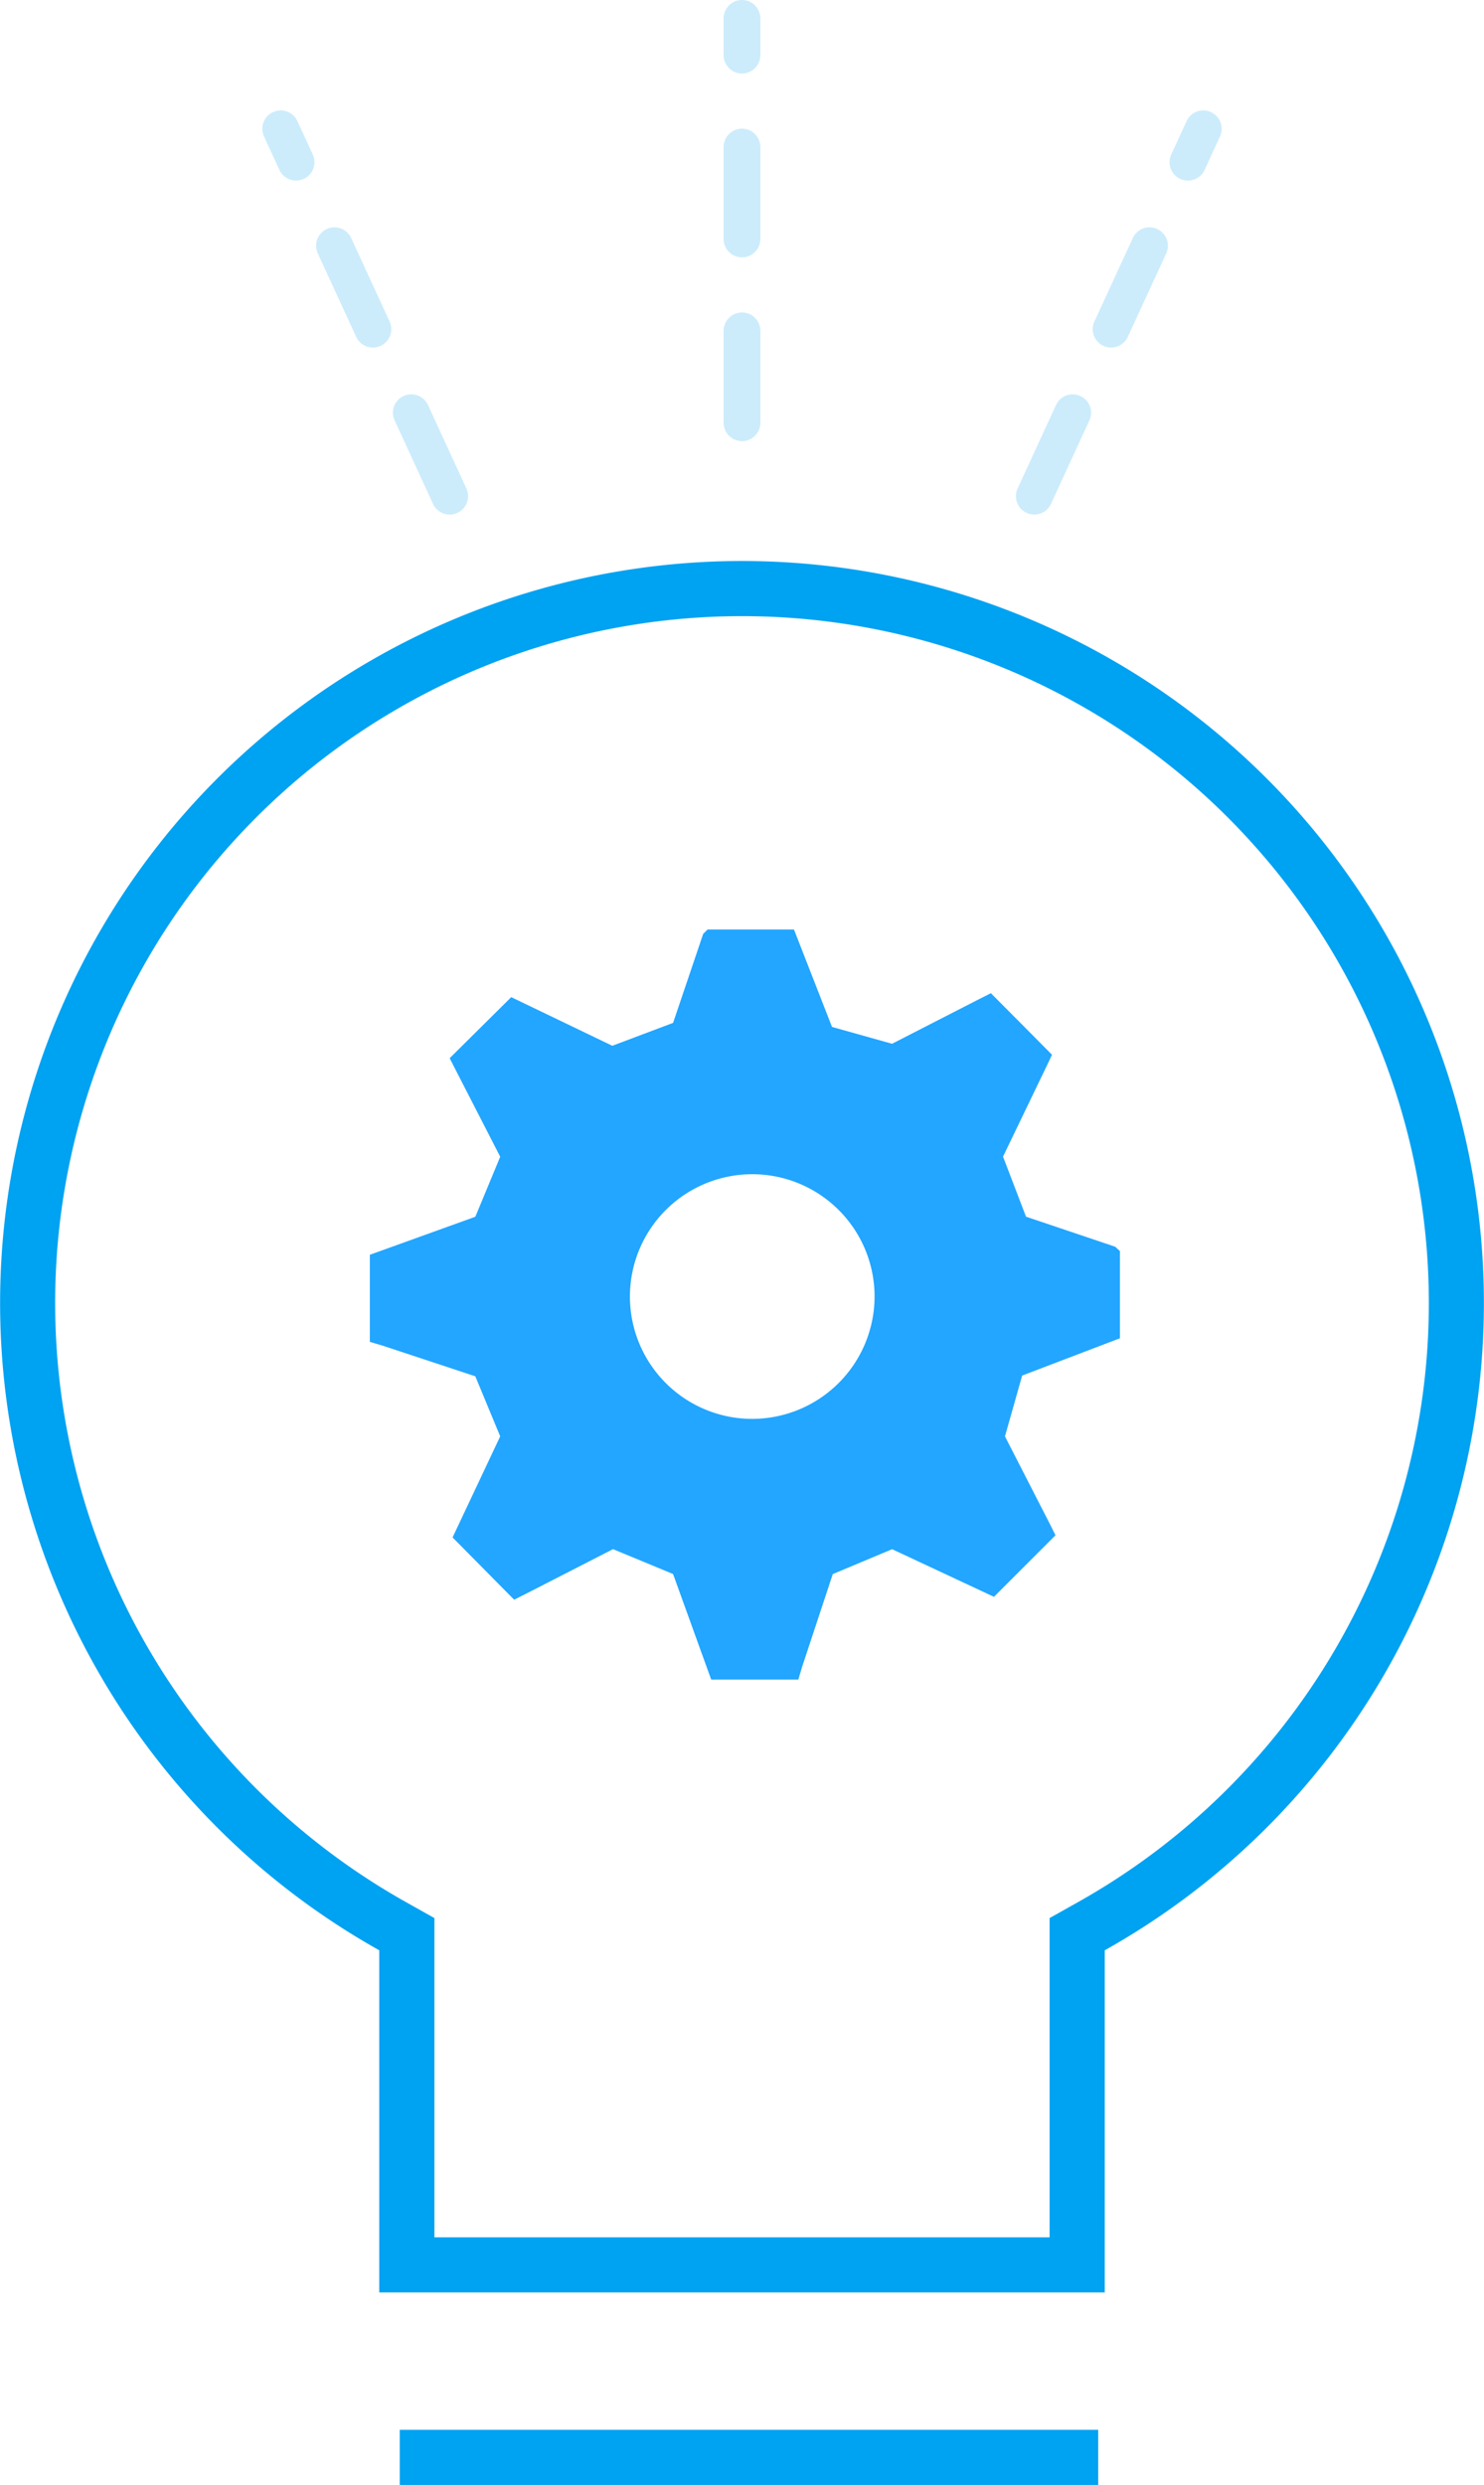
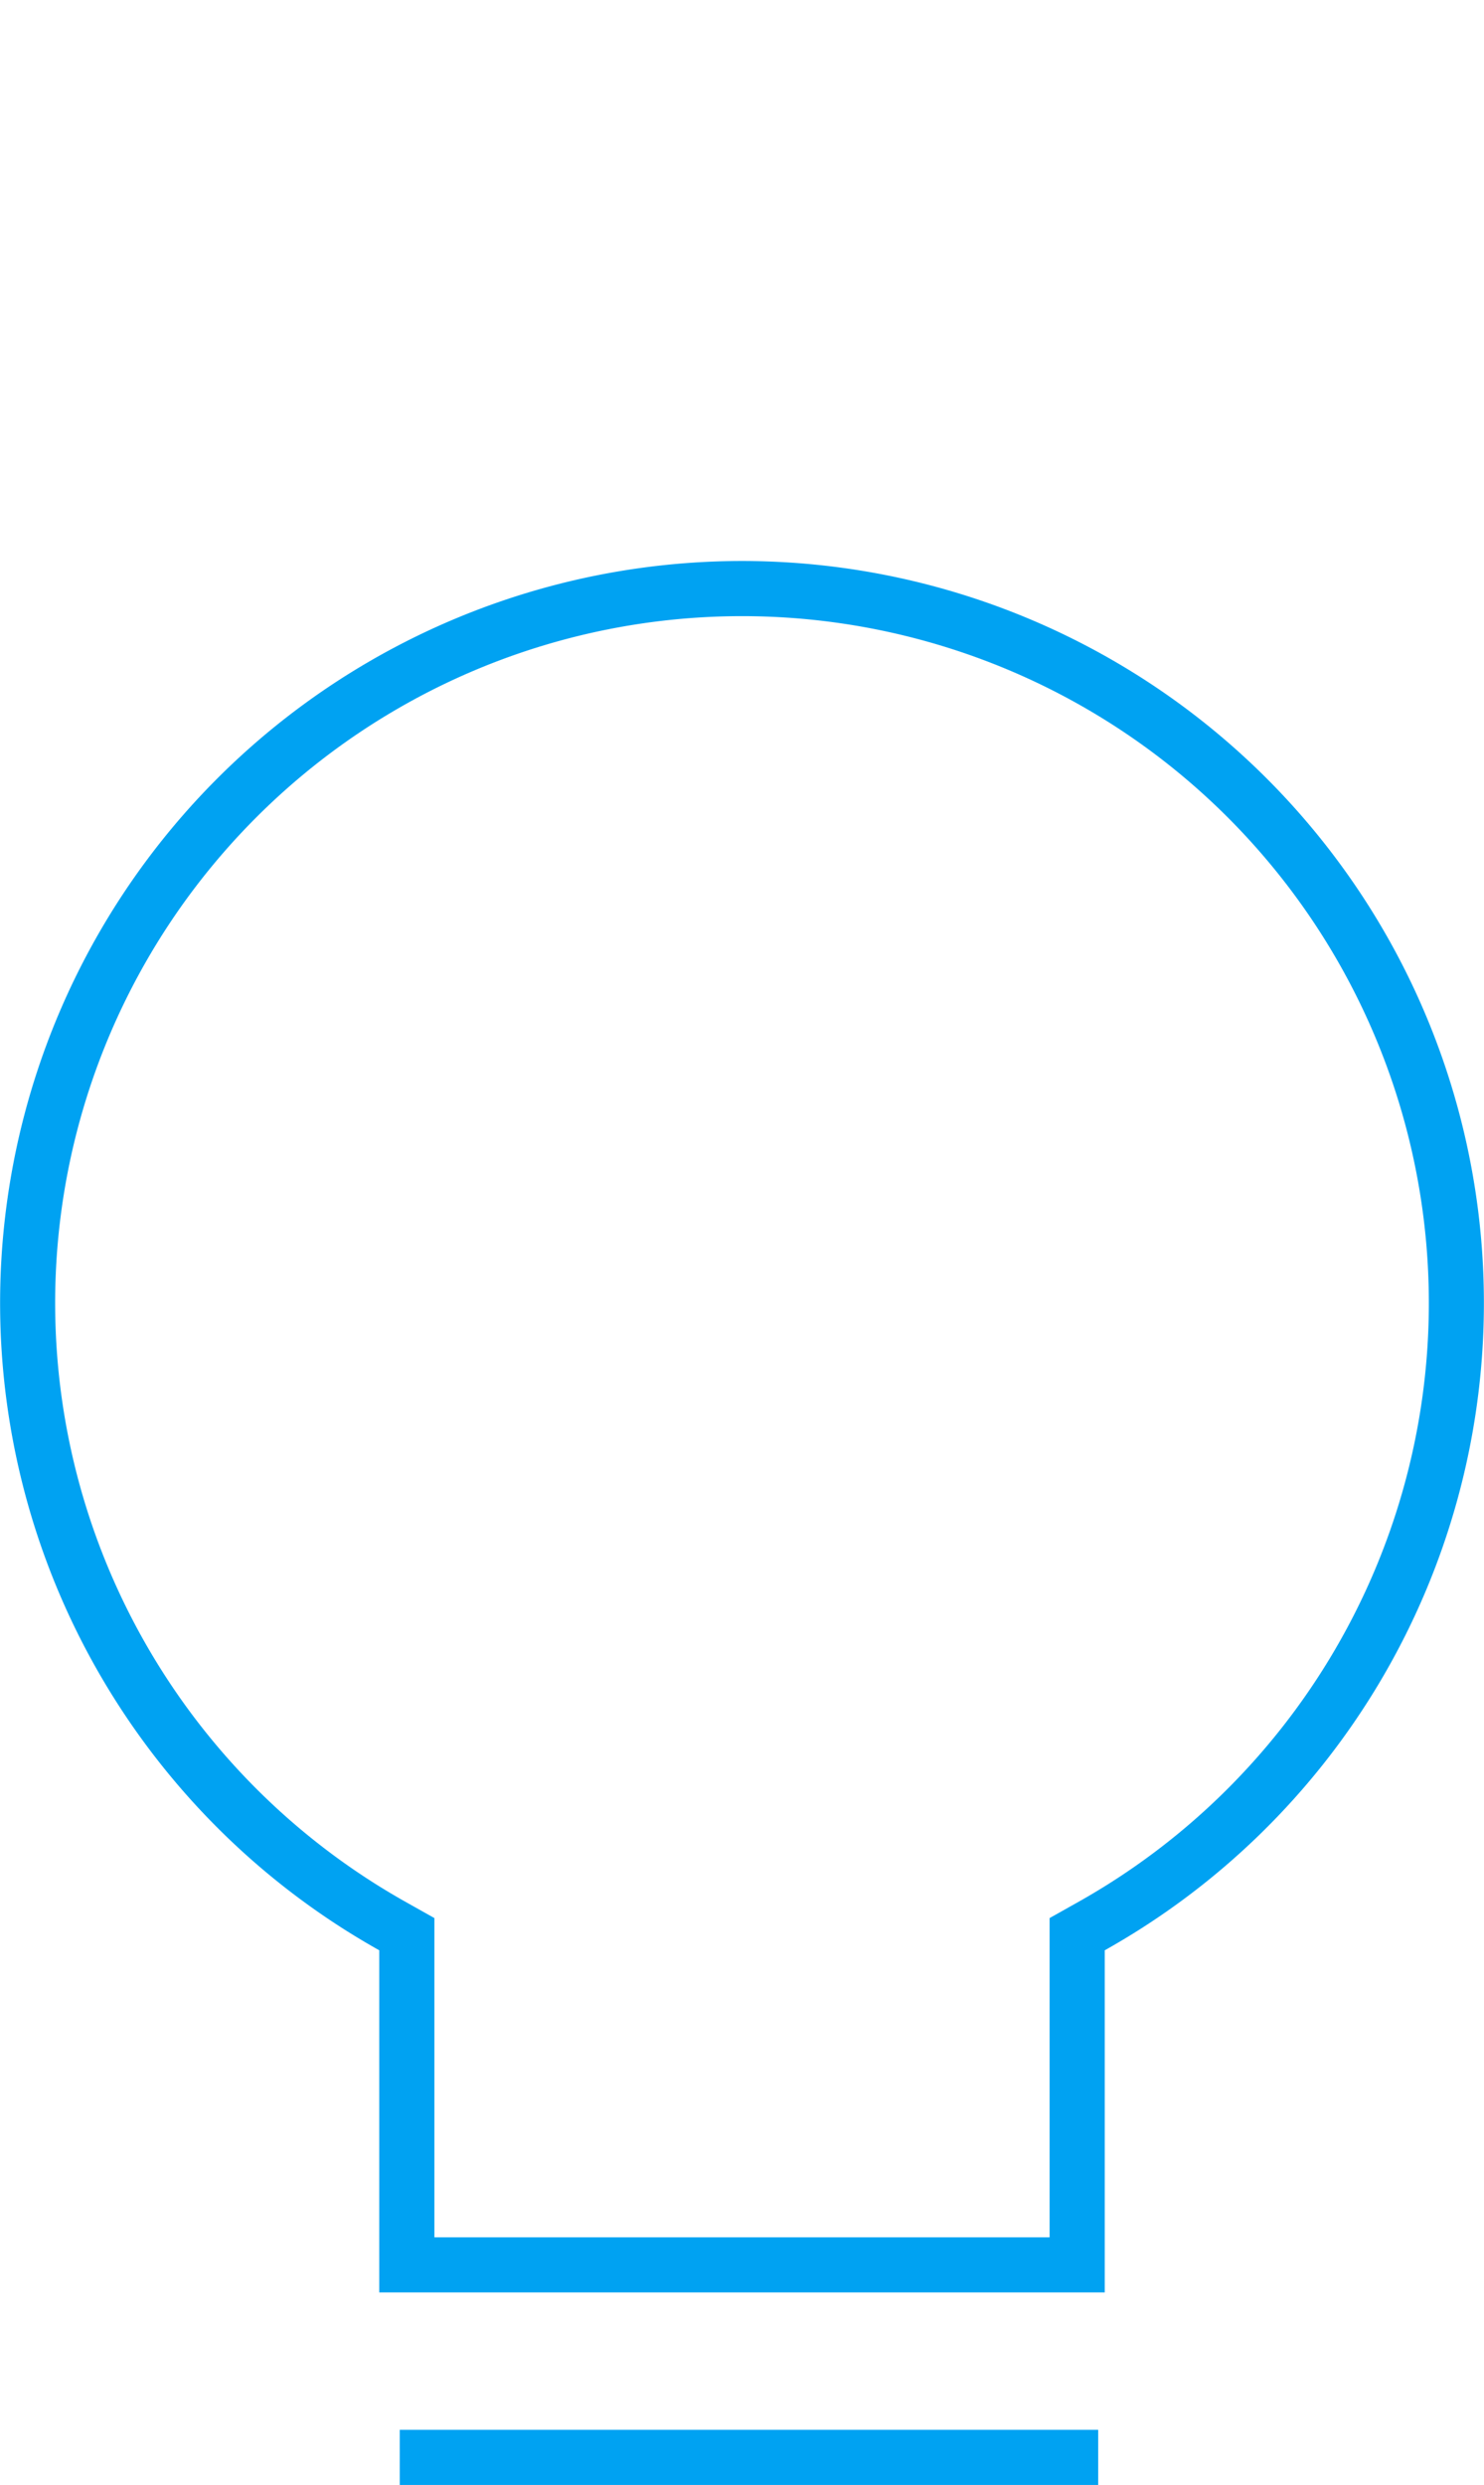
<svg xmlns="http://www.w3.org/2000/svg" viewBox="0 0 80.739 135.187">
  <g data-name="Layer 2">
    <g data-name="Layer 1">
      <path d="M40.37 33.52a37.368 37.368 0 0118.267 69.967l-1.531.86v17.369H23.633v-17.369l-1.531-.86A37.368 37.368 0 0140.37 33.52m0-3a40.368 40.368 0 00-19.737 75.58v18.613h39.473V106.1A40.368 40.368 0 0040.37 30.52z" fill="#00a2f2" />
-       <path d="M40.369 24a1 1 0 01-1-1v-5a1 1 0 012 0v5a1 1 0 01-1 1zm0-10a1 1 0 01-1-1V8a1 1 0 012 0v5a1 1 0 01-1 1zm0-10a1 1 0 01-1-1V1a1 1 0 012 0v2a1 1 0 01-1 1zM24.467 27.994a1 1 0 01-.909-.582l-2.089-4.542a1 1 0 011.817-.836l2.089 4.542a1 1 0 01-.908 1.418zm-4.179-9.085a1 1 0 01-.909-.582l-2.09-4.542a1 1 0 111.817-.836l2.09 4.542a1 1 0 01-.908 1.418zm-4.179-9.085a1 1 0 01-.909-.582l-.836-1.817a1 1 0 111.817-.836l.836 1.817a1 1 0 01-.908 1.418zm40.163 18.17a1 1 0 01-.908-1.418l2.089-4.542a1 1 0 011.817.836l-2.089 4.542a1 1 0 01-.909.582zm4.179-9.085a1 1 0 01-.908-1.418l2.09-4.542a1 1 0 111.817.836l-2.09 4.542a1 1 0 01-.909.582zm4.179-9.085a1 1 0 01-.908-1.418l.836-1.817a1 1 0 111.817.836l-.836 1.817a1 1 0 01-.909.582z" fill="#00a2f2" opacity=".2" />
-       <path d="M60.932 72.805v-4.741l-.26-.24-4.851-1.635-1.25-3.267 2.4-4.981.265-.559-1.5-1.515-1.826-1.834-.635.319-4.742 2.431-3.267-.916-2.069-5.3h-4.7l-.24.24-1.637 4.84-3.306 1.245-5.5-2.645-3.349 3.321.319.625 2.431 4.736-1.354 3.265-5.739 2.069V73l.678.2 5.06 1.673 1.354 3.267-2.591 5.5 3.349 3.387.638-.319 4.742-2.431 3.267 1.354 2.074 5.741h4.742l.2-.678 1.673-5.06 3.229-1.354 5.54 2.591 3.349-3.349-.319-.638-2.431-4.742.936-3.308zM40.966 77.19a6.655 6.655 0 116.616-6.655 6.666 6.666 0 01-6.616 6.655zm-19.217 56.497h38" fill="#22a6ff" />
      <path fill="#00a2f2" d="M21.749 132.187h38v3h-38z" />
    </g>
  </g>
</svg>